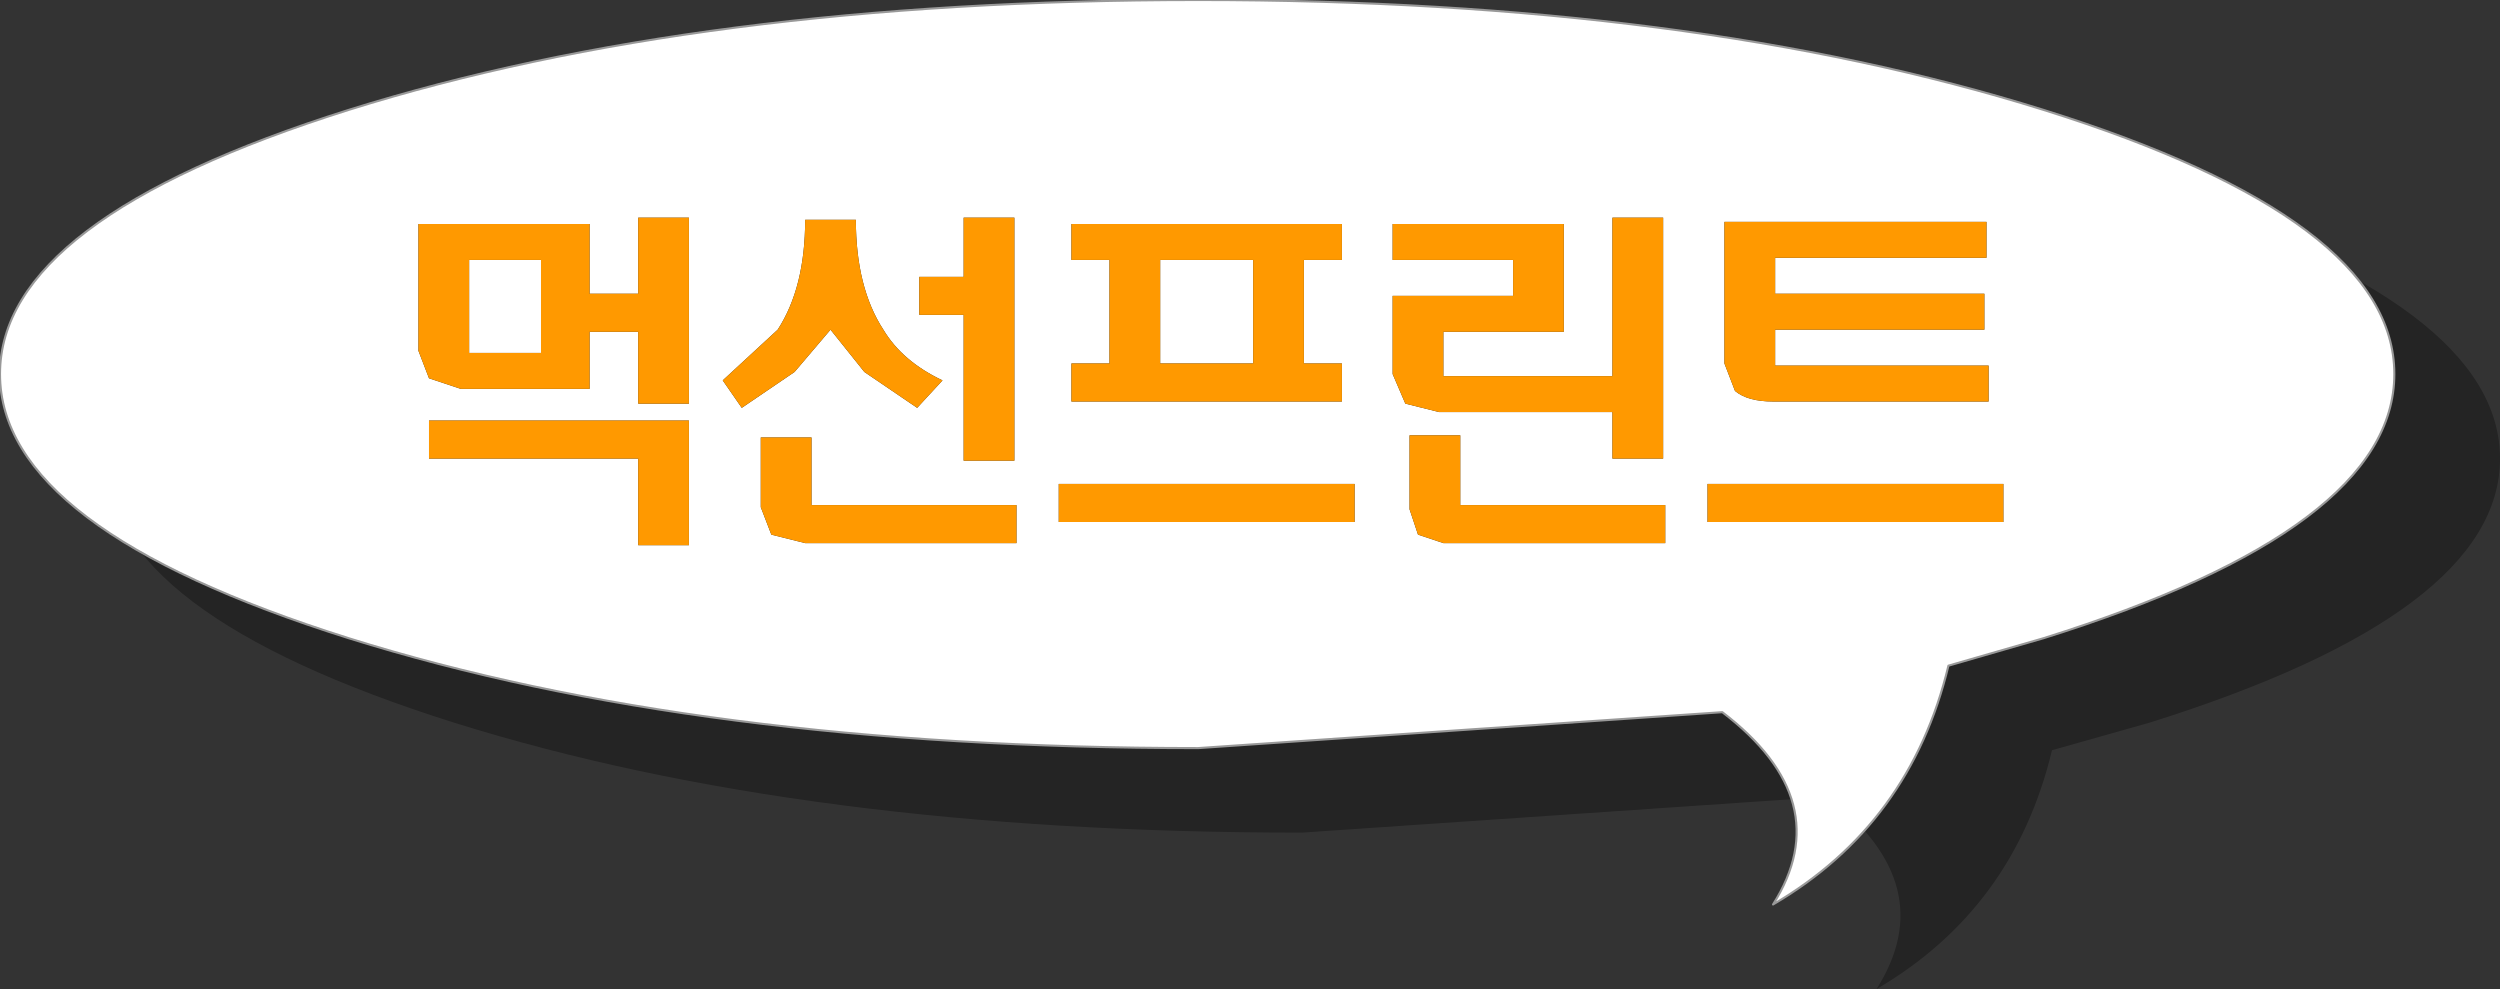
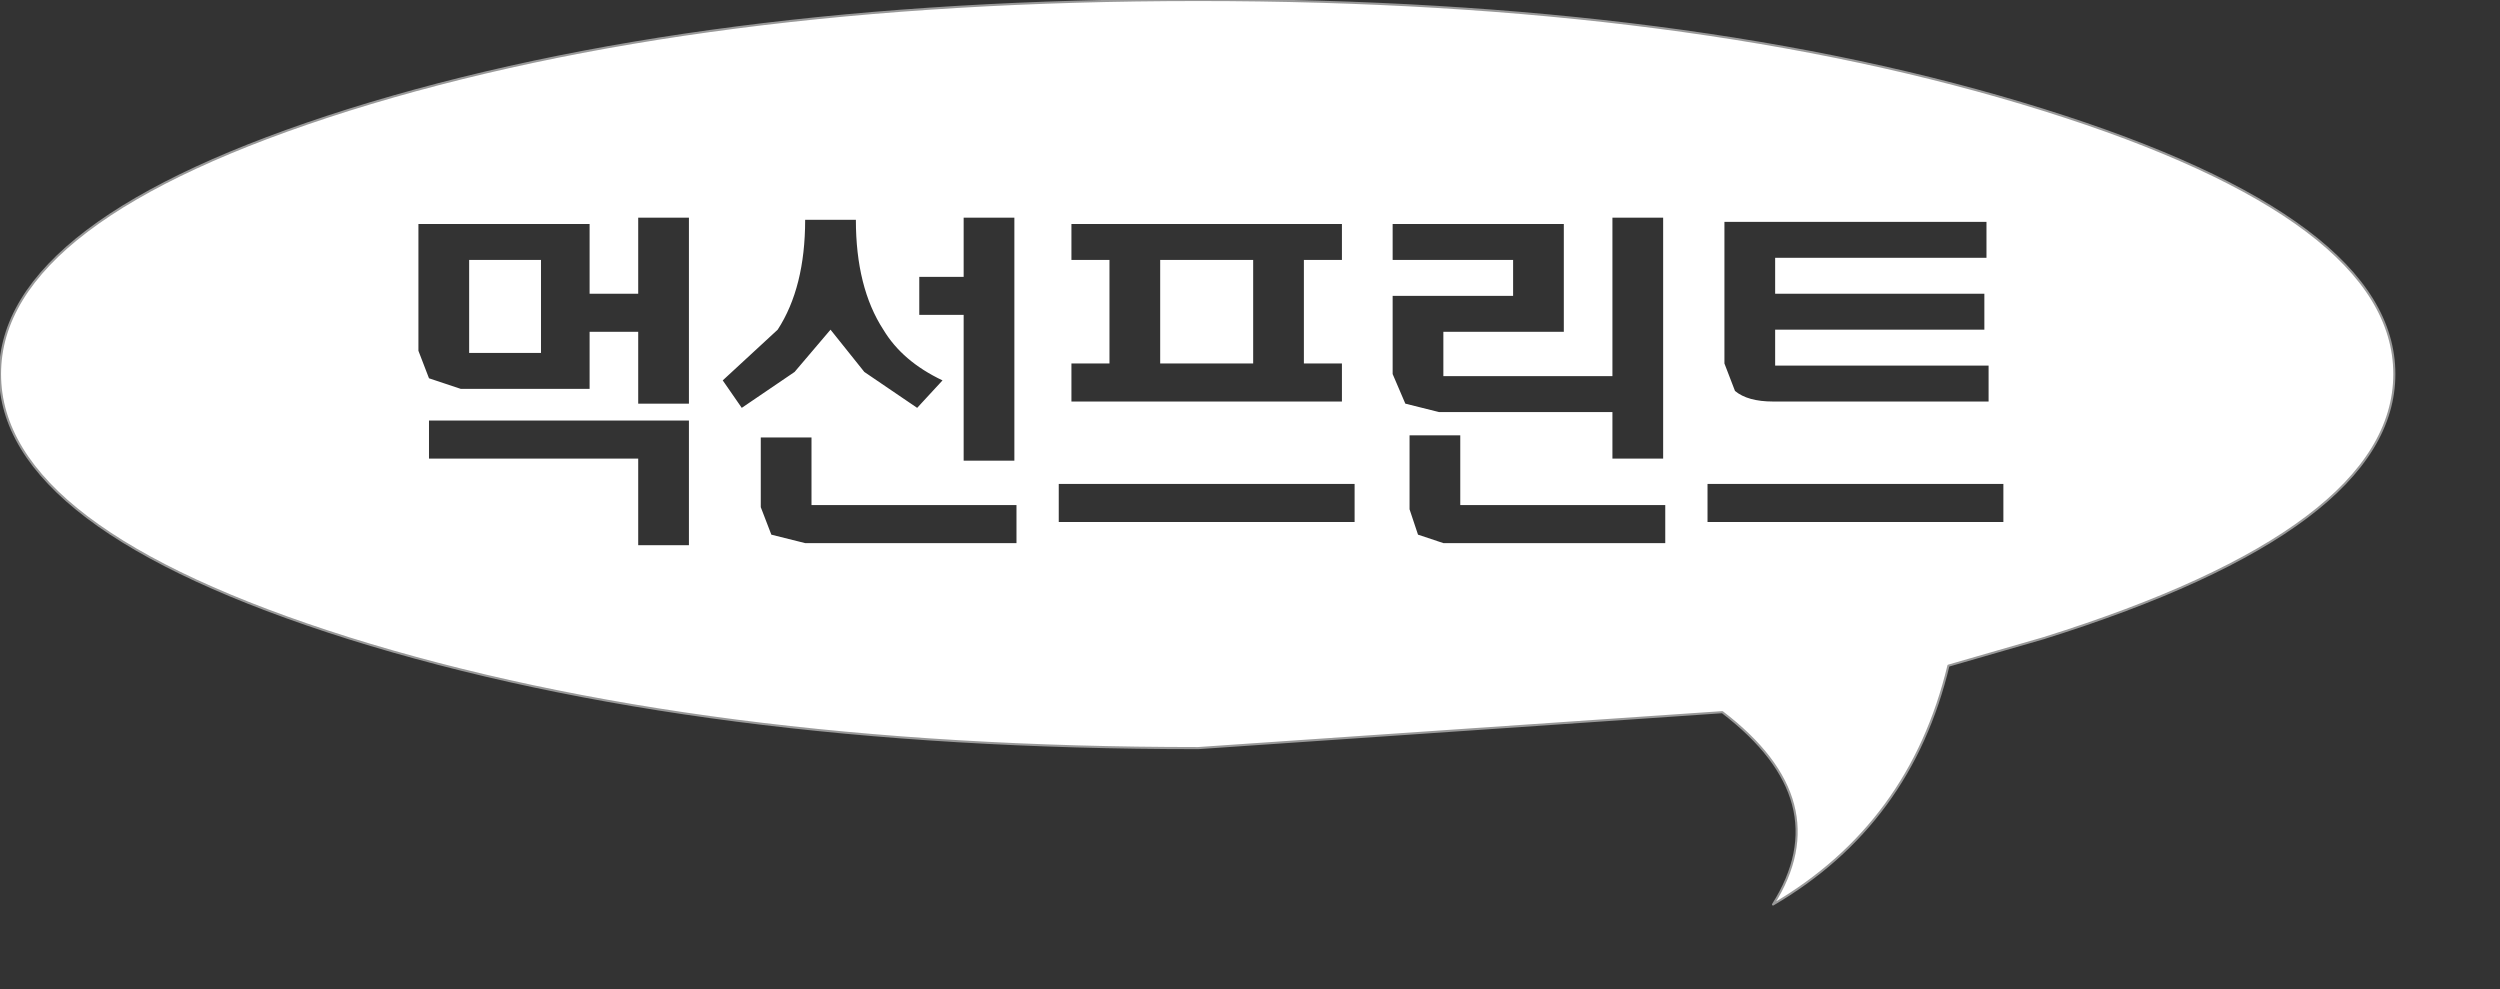
<svg xmlns="http://www.w3.org/2000/svg" height="23.4px" width="59.15px">
  <rect width="100%" height="100%" fill="#333333" stroke="none" />
  <g transform="matrix(1.0, 0.0, 0.0, 1.0, 49.9, 37.05)">
-     <path d="M9.25 -26.2 Q9.25 -22.55 0.95 -19.95 L-1.35 -19.3 Q-2.25 -15.55 -5.5 -13.65 -3.95 -16.1 -6.65 -18.2 L-19.1 -17.35 Q-30.85 -17.35 -39.15 -19.95 -47.4 -22.55 -47.4 -26.2 -47.4 -29.85 -39.15 -32.45 -30.85 -35.05 -19.1 -35.05 -7.35 -35.05 0.95 -32.45 9.25 -29.85 9.25 -26.2" fill="#000000" fill-opacity="0.302" fill-rule="evenodd" stroke="none" />
    <path d="M-49.9 -28.2 Q-49.9 -31.85 -41.65 -34.45 -33.35 -37.05 -21.55 -37.05 -9.85 -37.05 -1.55 -34.45 6.75 -31.85 6.75 -28.2 6.75 -24.55 -1.55 -21.95 L-3.8 -21.3 Q-4.7 -17.55 -7.95 -15.65 -6.4 -18.1 -9.15 -20.2 L-21.55 -19.35 Q-33.35 -19.35 -41.65 -21.95 -49.9 -24.55 -49.9 -28.2 M-11.75 -31.9 L-11.75 -28.15 -15.75 -28.15 -15.75 -29.2 -12.9 -29.2 -12.9 -31.75 -16.95 -31.75 -16.95 -30.9 -14.1 -30.9 -14.1 -30.05 -16.95 -30.05 -16.95 -28.2 -16.65 -27.5 -15.85 -27.3 -11.75 -27.3 -11.75 -26.2 -10.55 -26.2 -10.55 -31.9 -11.75 -31.9 M-19.05 -30.9 L-18.15 -30.9 -18.15 -31.75 -24.55 -31.75 -24.55 -30.9 -23.65 -30.9 -23.65 -28.45 -24.55 -28.45 -24.55 -27.55 -18.15 -27.55 -18.15 -28.45 -19.05 -28.45 -19.05 -30.9 M-20.25 -28.45 L-22.45 -28.45 -22.45 -30.9 -20.25 -30.9 -20.25 -28.45 M-16.55 -25.0 L-16.35 -24.4 -15.75 -24.2 -10.5 -24.2 -10.5 -25.1 -15.35 -25.1 -15.35 -26.75 -16.55 -26.75 -16.55 -25.0 M-2.9 -31.8 L-9.1 -31.8 -9.1 -28.45 -8.85 -27.8 Q-8.55 -27.55 -7.95 -27.55 L-2.85 -27.55 -2.85 -28.4 -7.9 -28.4 -7.9 -29.25 -2.95 -29.25 -2.95 -30.1 -7.9 -30.1 -7.9 -30.95 -2.9 -30.95 -2.9 -31.8 M-9.5 -25.6 L-9.5 -24.7 -2.5 -24.7 -2.5 -25.6 -9.5 -25.6 M-34.8 -31.9 L-34.8 -30.1 -35.95 -30.1 -35.95 -31.75 -40.0 -31.75 -40.0 -28.75 -39.75 -28.1 -39.0 -27.85 -35.95 -27.85 -35.95 -29.2 -34.8 -29.2 -34.8 -27.5 -33.6 -27.5 -33.6 -31.9 -34.8 -31.9 M-37.1 -28.7 L-38.8 -28.7 -38.8 -30.9 -37.1 -30.9 -37.1 -28.7 M-39.75 -26.2 L-34.8 -26.2 -34.8 -24.15 -33.6 -24.15 -33.6 -27.1 -39.75 -27.1 -39.75 -26.2 M-30.7 -26.7 L-31.9 -26.7 -31.9 -25.05 -31.65 -24.4 -30.85 -24.2 -25.85 -24.2 -25.85 -25.1 -30.7 -25.1 -30.7 -26.7 M-32.35 -27.4 L-31.1 -28.25 -30.25 -29.25 -29.45 -28.25 -28.2 -27.4 -27.6 -28.05 Q-28.55 -28.5 -29.0 -29.25 -29.65 -30.25 -29.65 -31.85 L-30.85 -31.85 Q-30.85 -30.25 -31.5 -29.25 L-32.8 -28.05 -32.35 -27.4 M-27.1 -31.9 L-27.1 -30.5 -28.15 -30.5 -28.15 -29.6 -27.1 -29.6 -27.1 -26.15 -25.9 -26.15 -25.9 -31.9 -27.1 -31.9 M-17.85 -24.7 L-17.85 -25.6 -24.85 -25.6 -24.85 -24.7 -17.85 -24.7" fill="#ffffff" fill-rule="evenodd" stroke="none" />
-     <path d="M-17.85 -24.7 L-24.85 -24.7 -24.85 -25.6 -17.85 -25.6 -17.85 -24.7 M-27.1 -31.9 L-25.9 -31.9 -25.9 -26.15 -27.1 -26.15 -27.1 -29.6 -28.15 -29.6 -28.15 -30.5 -27.1 -30.5 -27.1 -31.9 M-32.35 -27.4 L-32.8 -28.05 -31.5 -29.25 Q-30.85 -30.25 -30.85 -31.85 L-29.65 -31.85 Q-29.65 -30.25 -29.0 -29.25 -28.55 -28.5 -27.6 -28.05 L-28.2 -27.4 -29.45 -28.25 -30.25 -29.25 -31.1 -28.25 -32.35 -27.4 M-30.7 -26.7 L-30.7 -25.1 -25.85 -25.1 -25.85 -24.2 -30.85 -24.2 -31.65 -24.4 -31.9 -25.05 -31.9 -26.7 -30.7 -26.7 M-39.75 -26.2 L-39.75 -27.1 -33.6 -27.1 -33.6 -24.15 -34.8 -24.15 -34.8 -26.2 -39.75 -26.2 M-37.1 -28.7 L-37.1 -30.9 -38.8 -30.9 -38.8 -28.7 -37.1 -28.7 M-34.8 -31.9 L-33.6 -31.9 -33.6 -27.5 -34.8 -27.5 -34.8 -29.2 -35.95 -29.2 -35.95 -27.85 -39.0 -27.85 -39.75 -28.1 -40.0 -28.75 -40.0 -31.75 -35.95 -31.75 -35.95 -30.1 -34.8 -30.1 -34.8 -31.9 M-9.5 -25.6 L-2.5 -25.6 -2.5 -24.7 -9.5 -24.7 -9.5 -25.6 M-2.9 -31.8 L-2.9 -30.95 -7.9 -30.95 -7.9 -30.1 -2.95 -30.1 -2.95 -29.25 -7.9 -29.25 -7.9 -28.4 -2.85 -28.4 -2.85 -27.55 -7.95 -27.55 Q-8.55 -27.55 -8.85 -27.8 L-9.1 -28.45 -9.1 -31.8 -2.9 -31.8 M-16.55 -25.0 L-16.55 -26.75 -15.35 -26.75 -15.35 -25.1 -10.5 -25.1 -10.5 -24.2 -15.75 -24.2 -16.35 -24.4 -16.55 -25.0 M-20.25 -28.45 L-20.25 -30.9 -22.45 -30.9 -22.45 -28.45 -20.25 -28.45 M-19.05 -30.9 L-19.05 -28.45 -18.15 -28.45 -18.15 -27.55 -24.55 -27.55 -24.55 -28.45 -23.65 -28.45 -23.65 -30.9 -24.55 -30.9 -24.55 -31.75 -18.15 -31.75 -18.15 -30.9 -19.05 -30.9 M-11.75 -31.9 L-10.55 -31.9 -10.55 -26.2 -11.75 -26.2 -11.75 -27.3 -15.85 -27.3 -16.65 -27.5 -16.95 -28.2 -16.95 -30.05 -14.1 -30.05 -14.1 -30.9 -16.95 -30.9 -16.95 -31.75 -12.9 -31.75 -12.9 -29.2 -15.75 -29.2 -15.75 -28.15 -11.75 -28.15 -11.75 -31.9" fill="#ff9900" fill-rule="evenodd" stroke="none" />
    <path d="M-49.9 -28.2 Q-49.9 -31.85 -41.65 -34.45 -33.35 -37.05 -21.55 -37.05 -9.85 -37.05 -1.55 -34.45 6.75 -31.85 6.75 -28.2 6.75 -24.55 -1.55 -21.95 L-3.8 -21.3 Q-4.7 -17.55 -7.95 -15.65 -6.4 -18.1 -9.15 -20.2 L-21.55 -19.35 Q-33.35 -19.35 -41.65 -21.95 -49.9 -24.55 -49.9 -28.2 Z" fill="none" stroke="#999999" stroke-linecap="round" stroke-linejoin="round" stroke-width="0.05" />
  </g>
</svg>